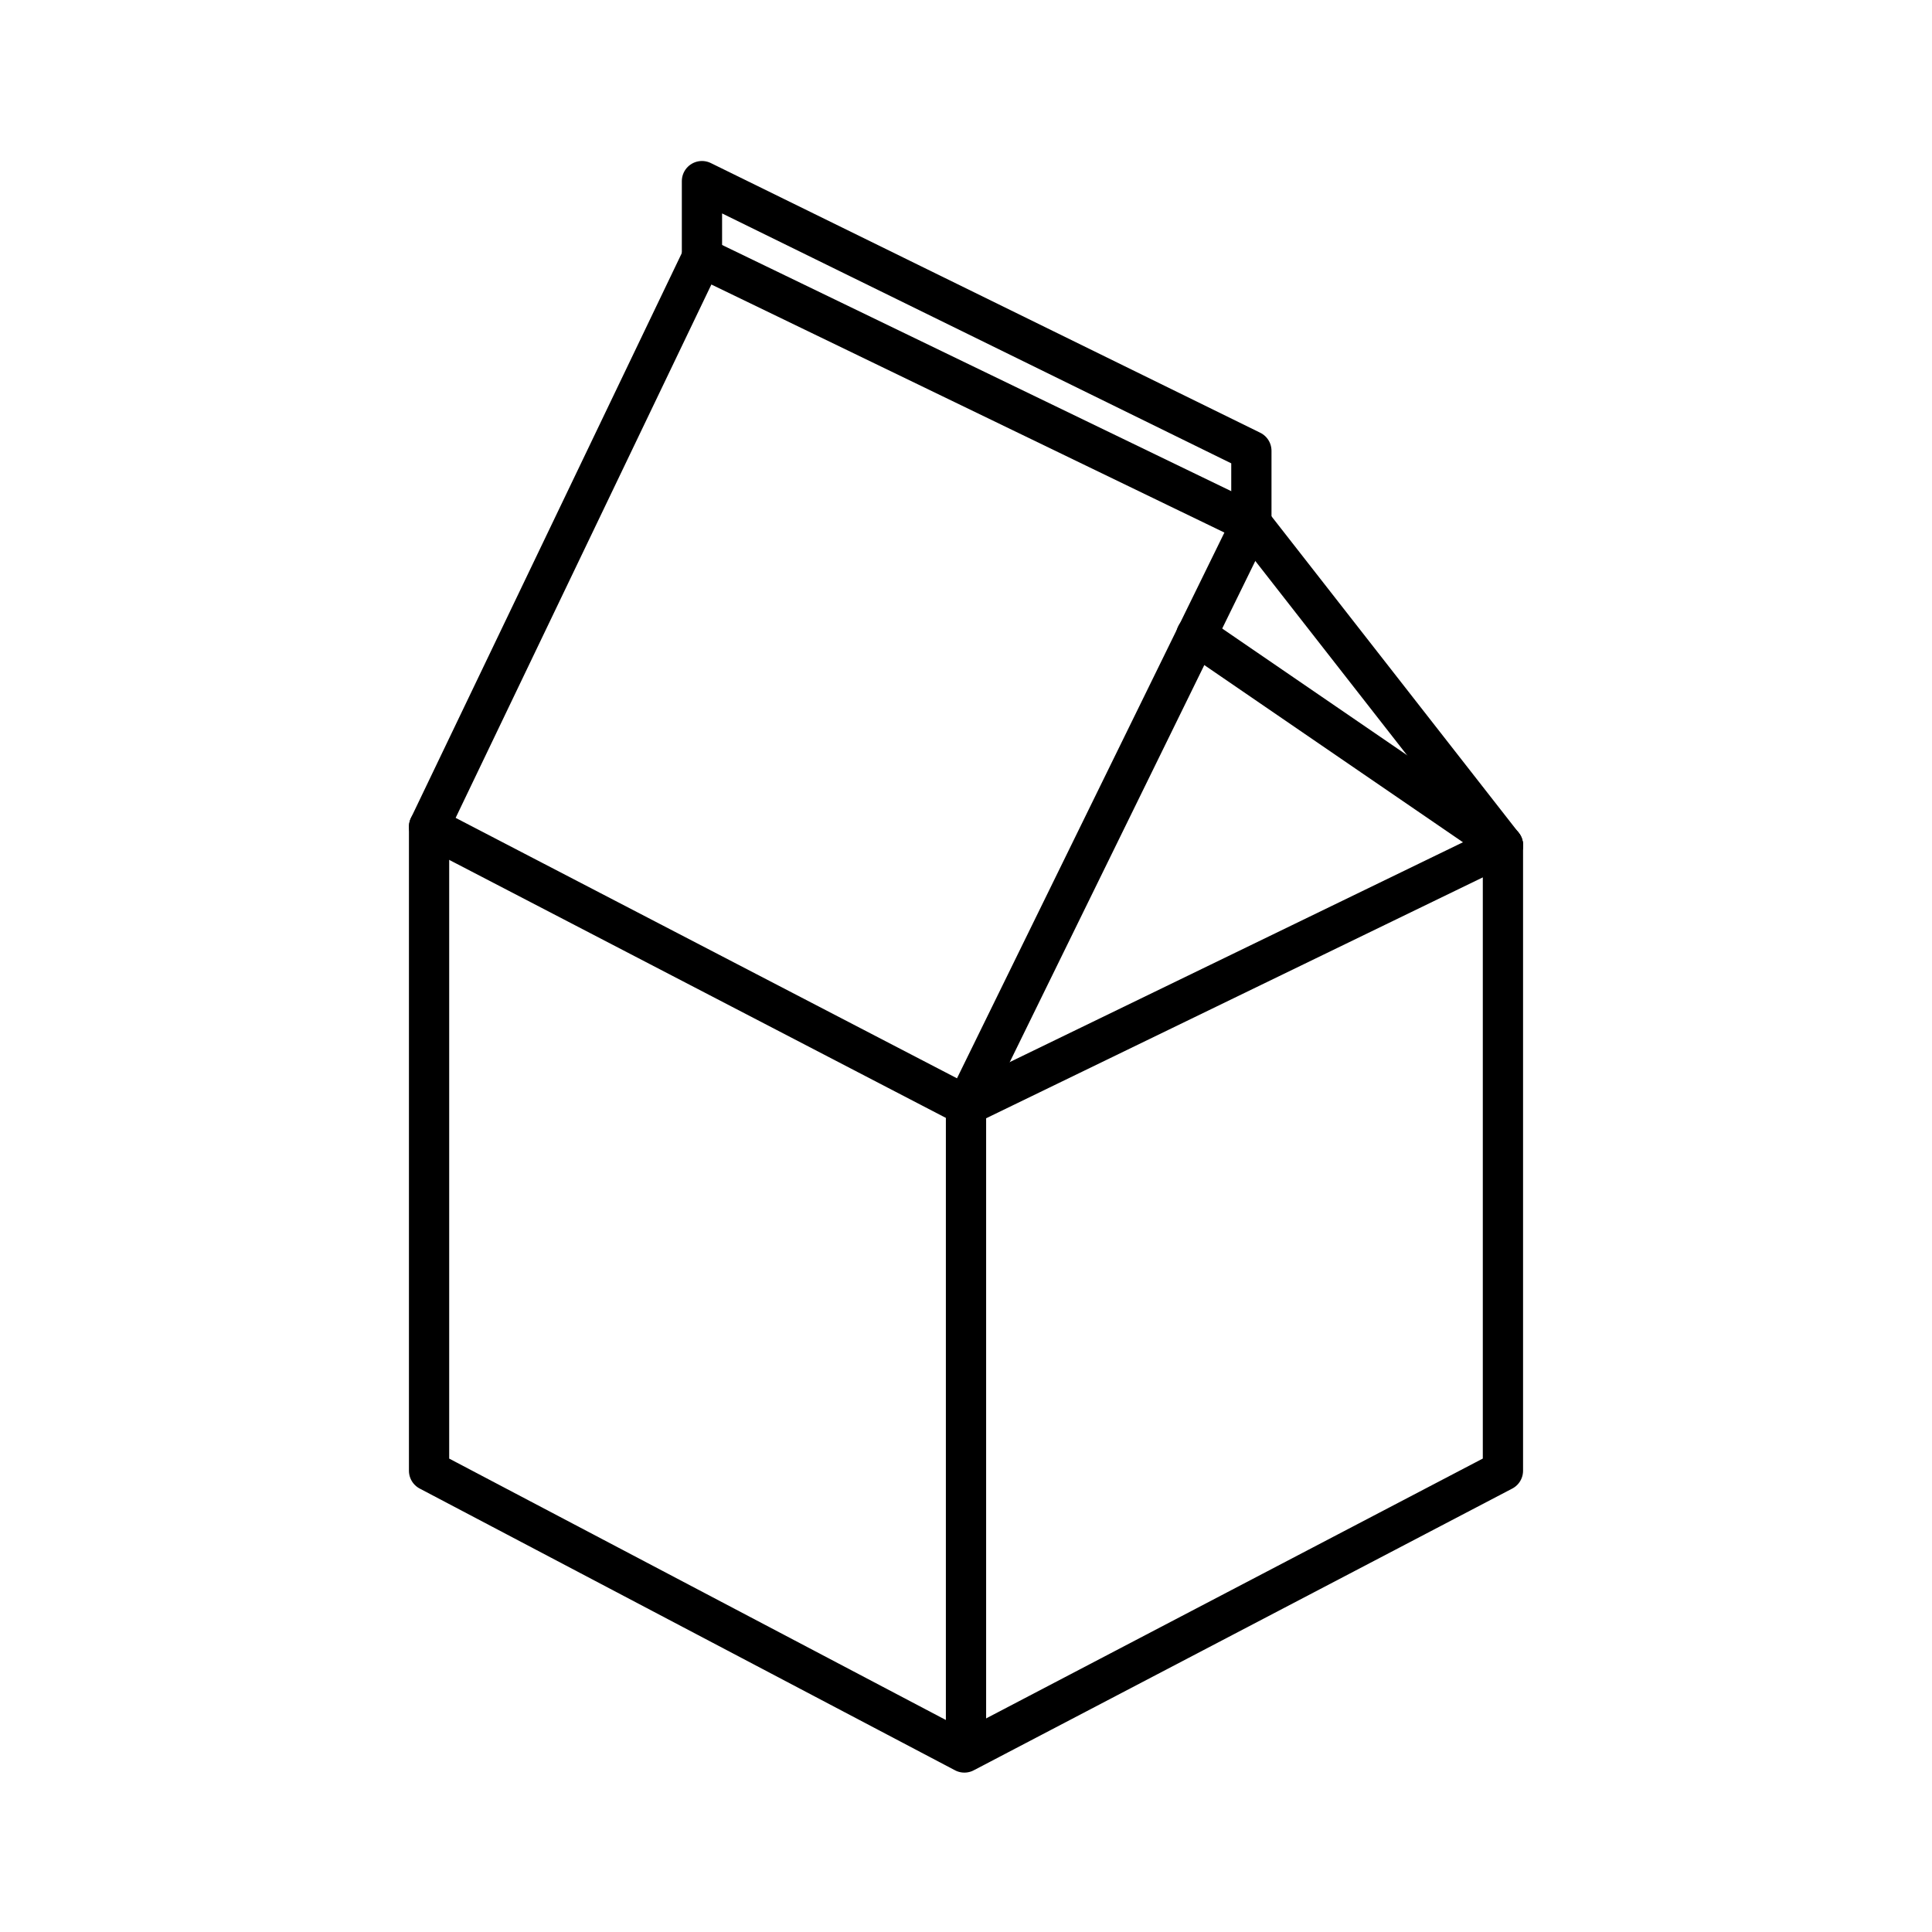
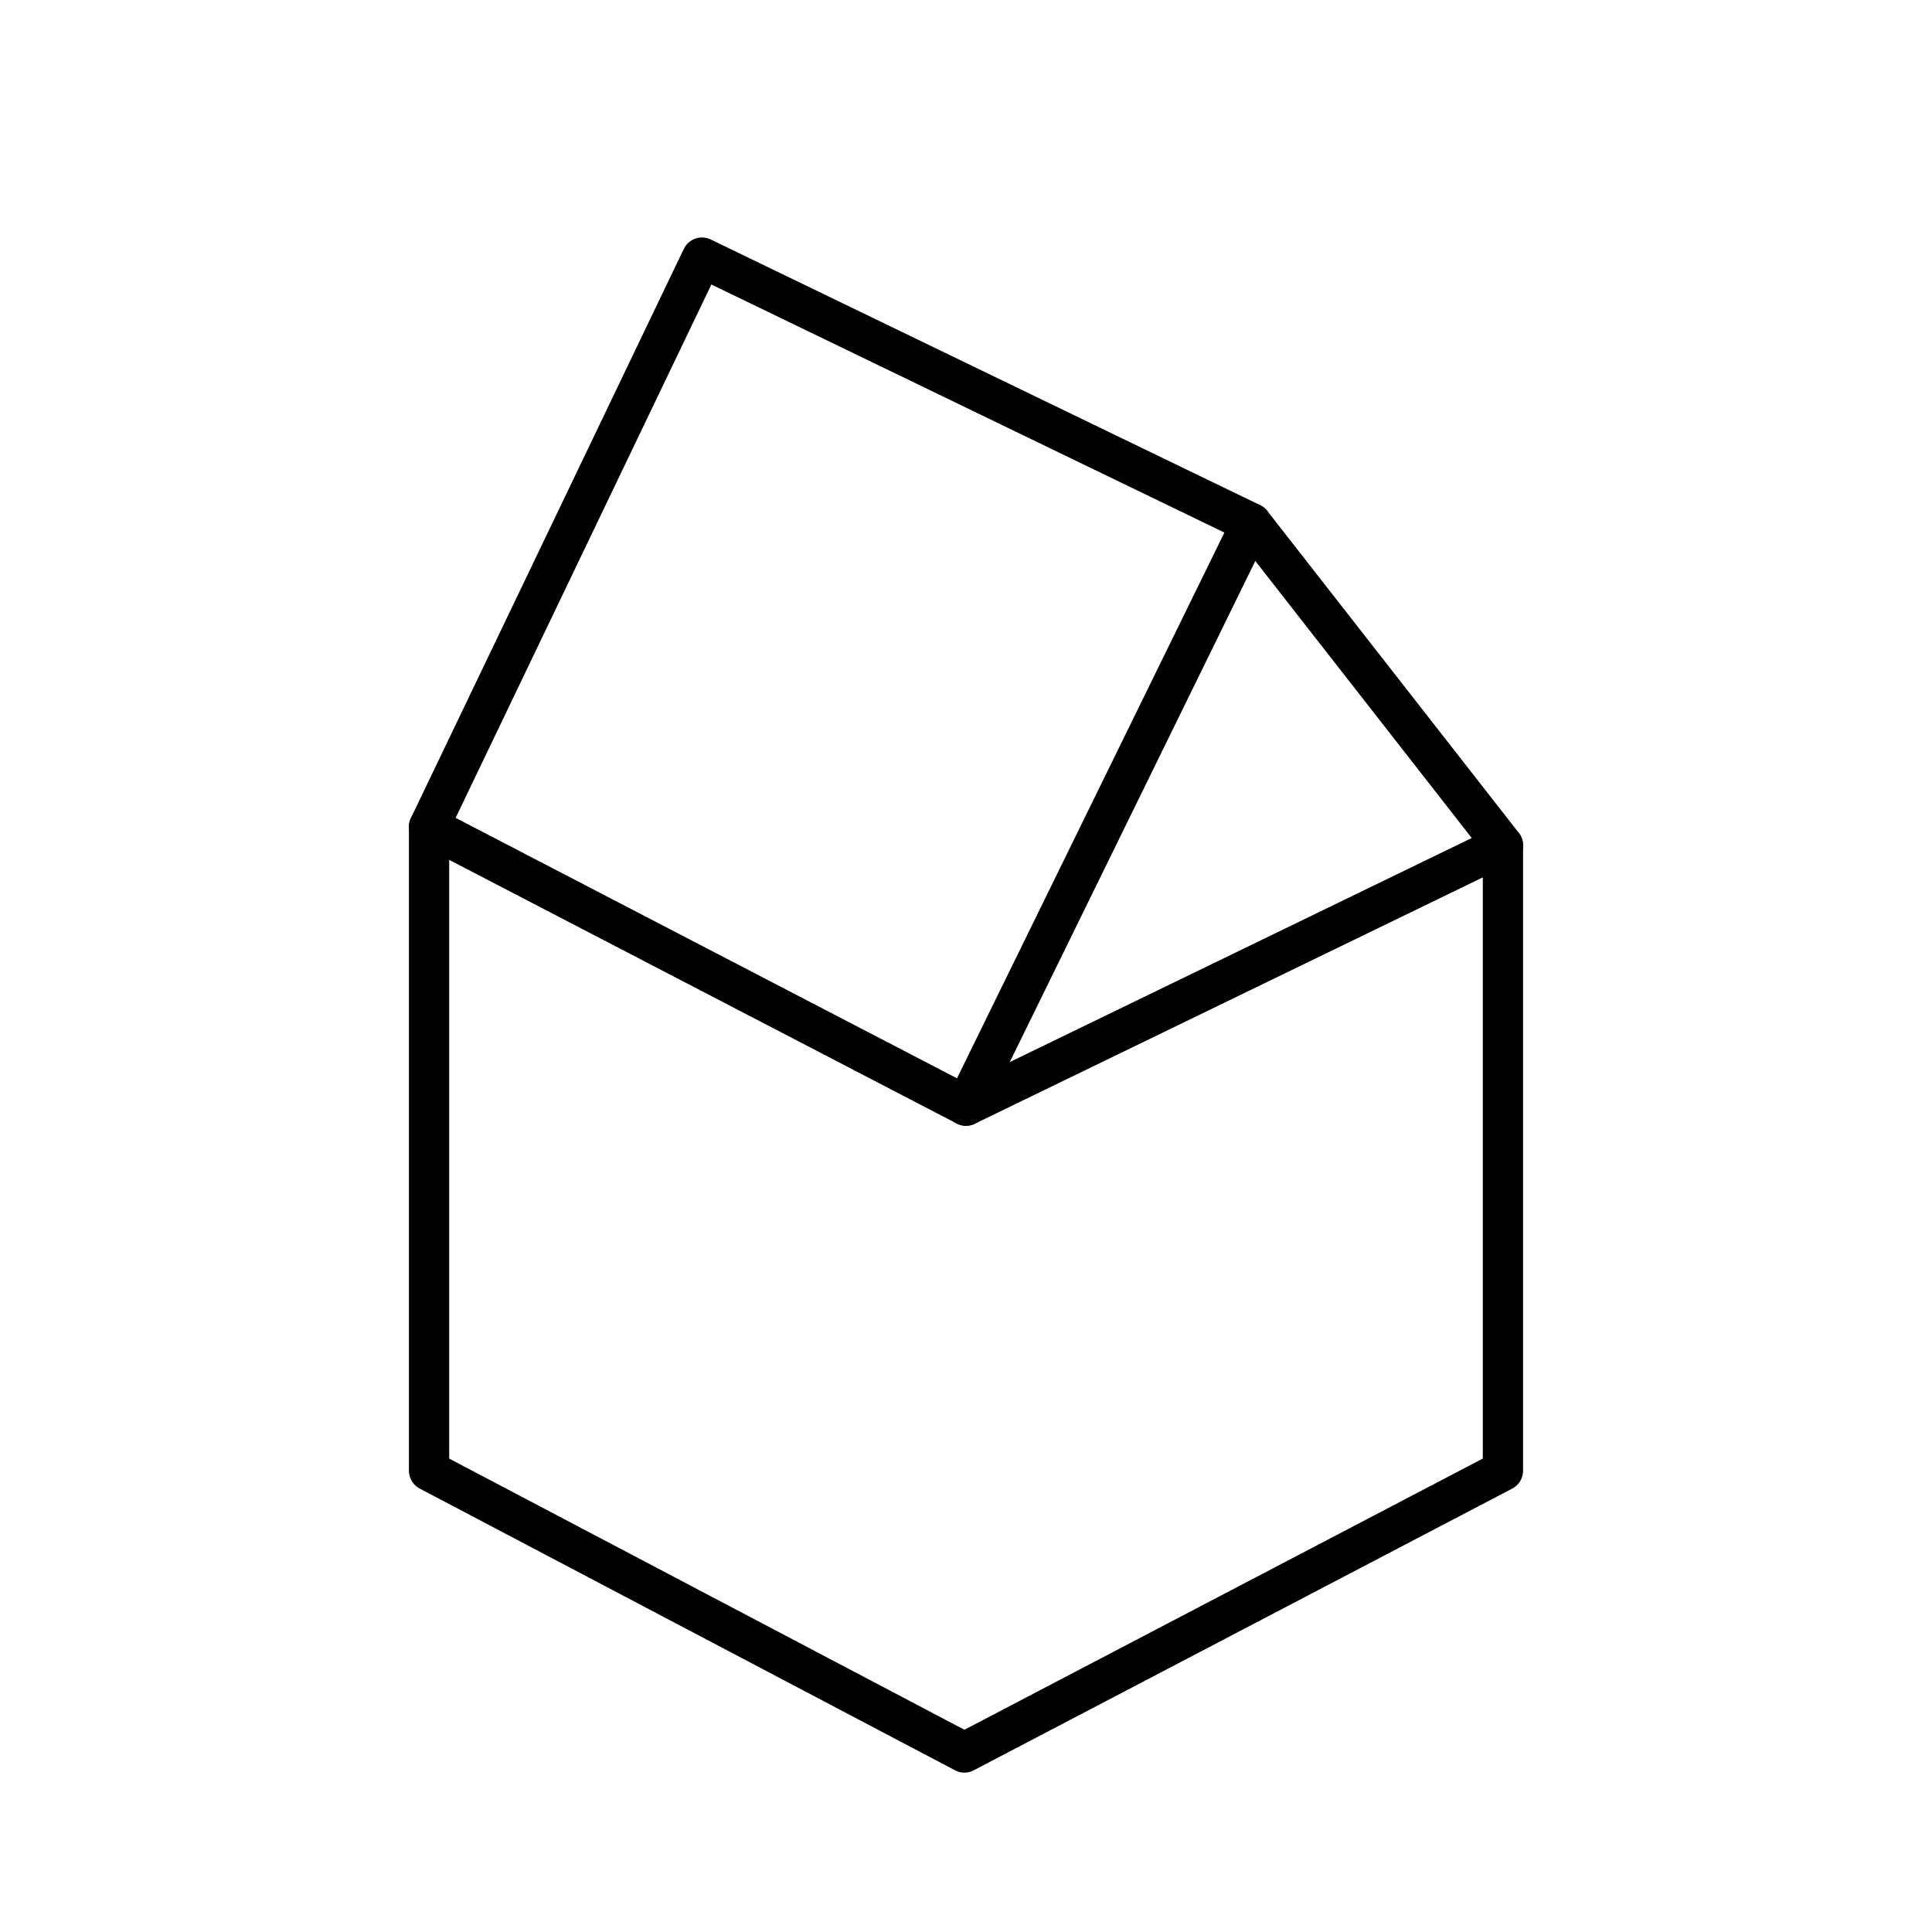
<svg xmlns="http://www.w3.org/2000/svg" width="800px" height="800px" viewBox="0 0 48 48">
  <defs>
    <style>.a{fill:none;stroke:#000000;stroke-linecap:round;stroke-linejoin:round;}</style>
  </defs>
  <path class="a" d="M10.66,20.54v16l13.3,7,13.38-7V21l-6.25-8L17.44,6.4Z" />
-   <path class="a" d="M24,43.5v-16" />
  <path class="a" d="M10.66,20.54,24,27.47,37.34,21" />
  <path class="a" d="M24,27.47,31.09,13" />
-   <path class="a" d="M37.34,21l-7.62-5.22" />
-   <path class="a" d="M31.09,13V11.2L17.44,4.5V6.4" />
</svg>